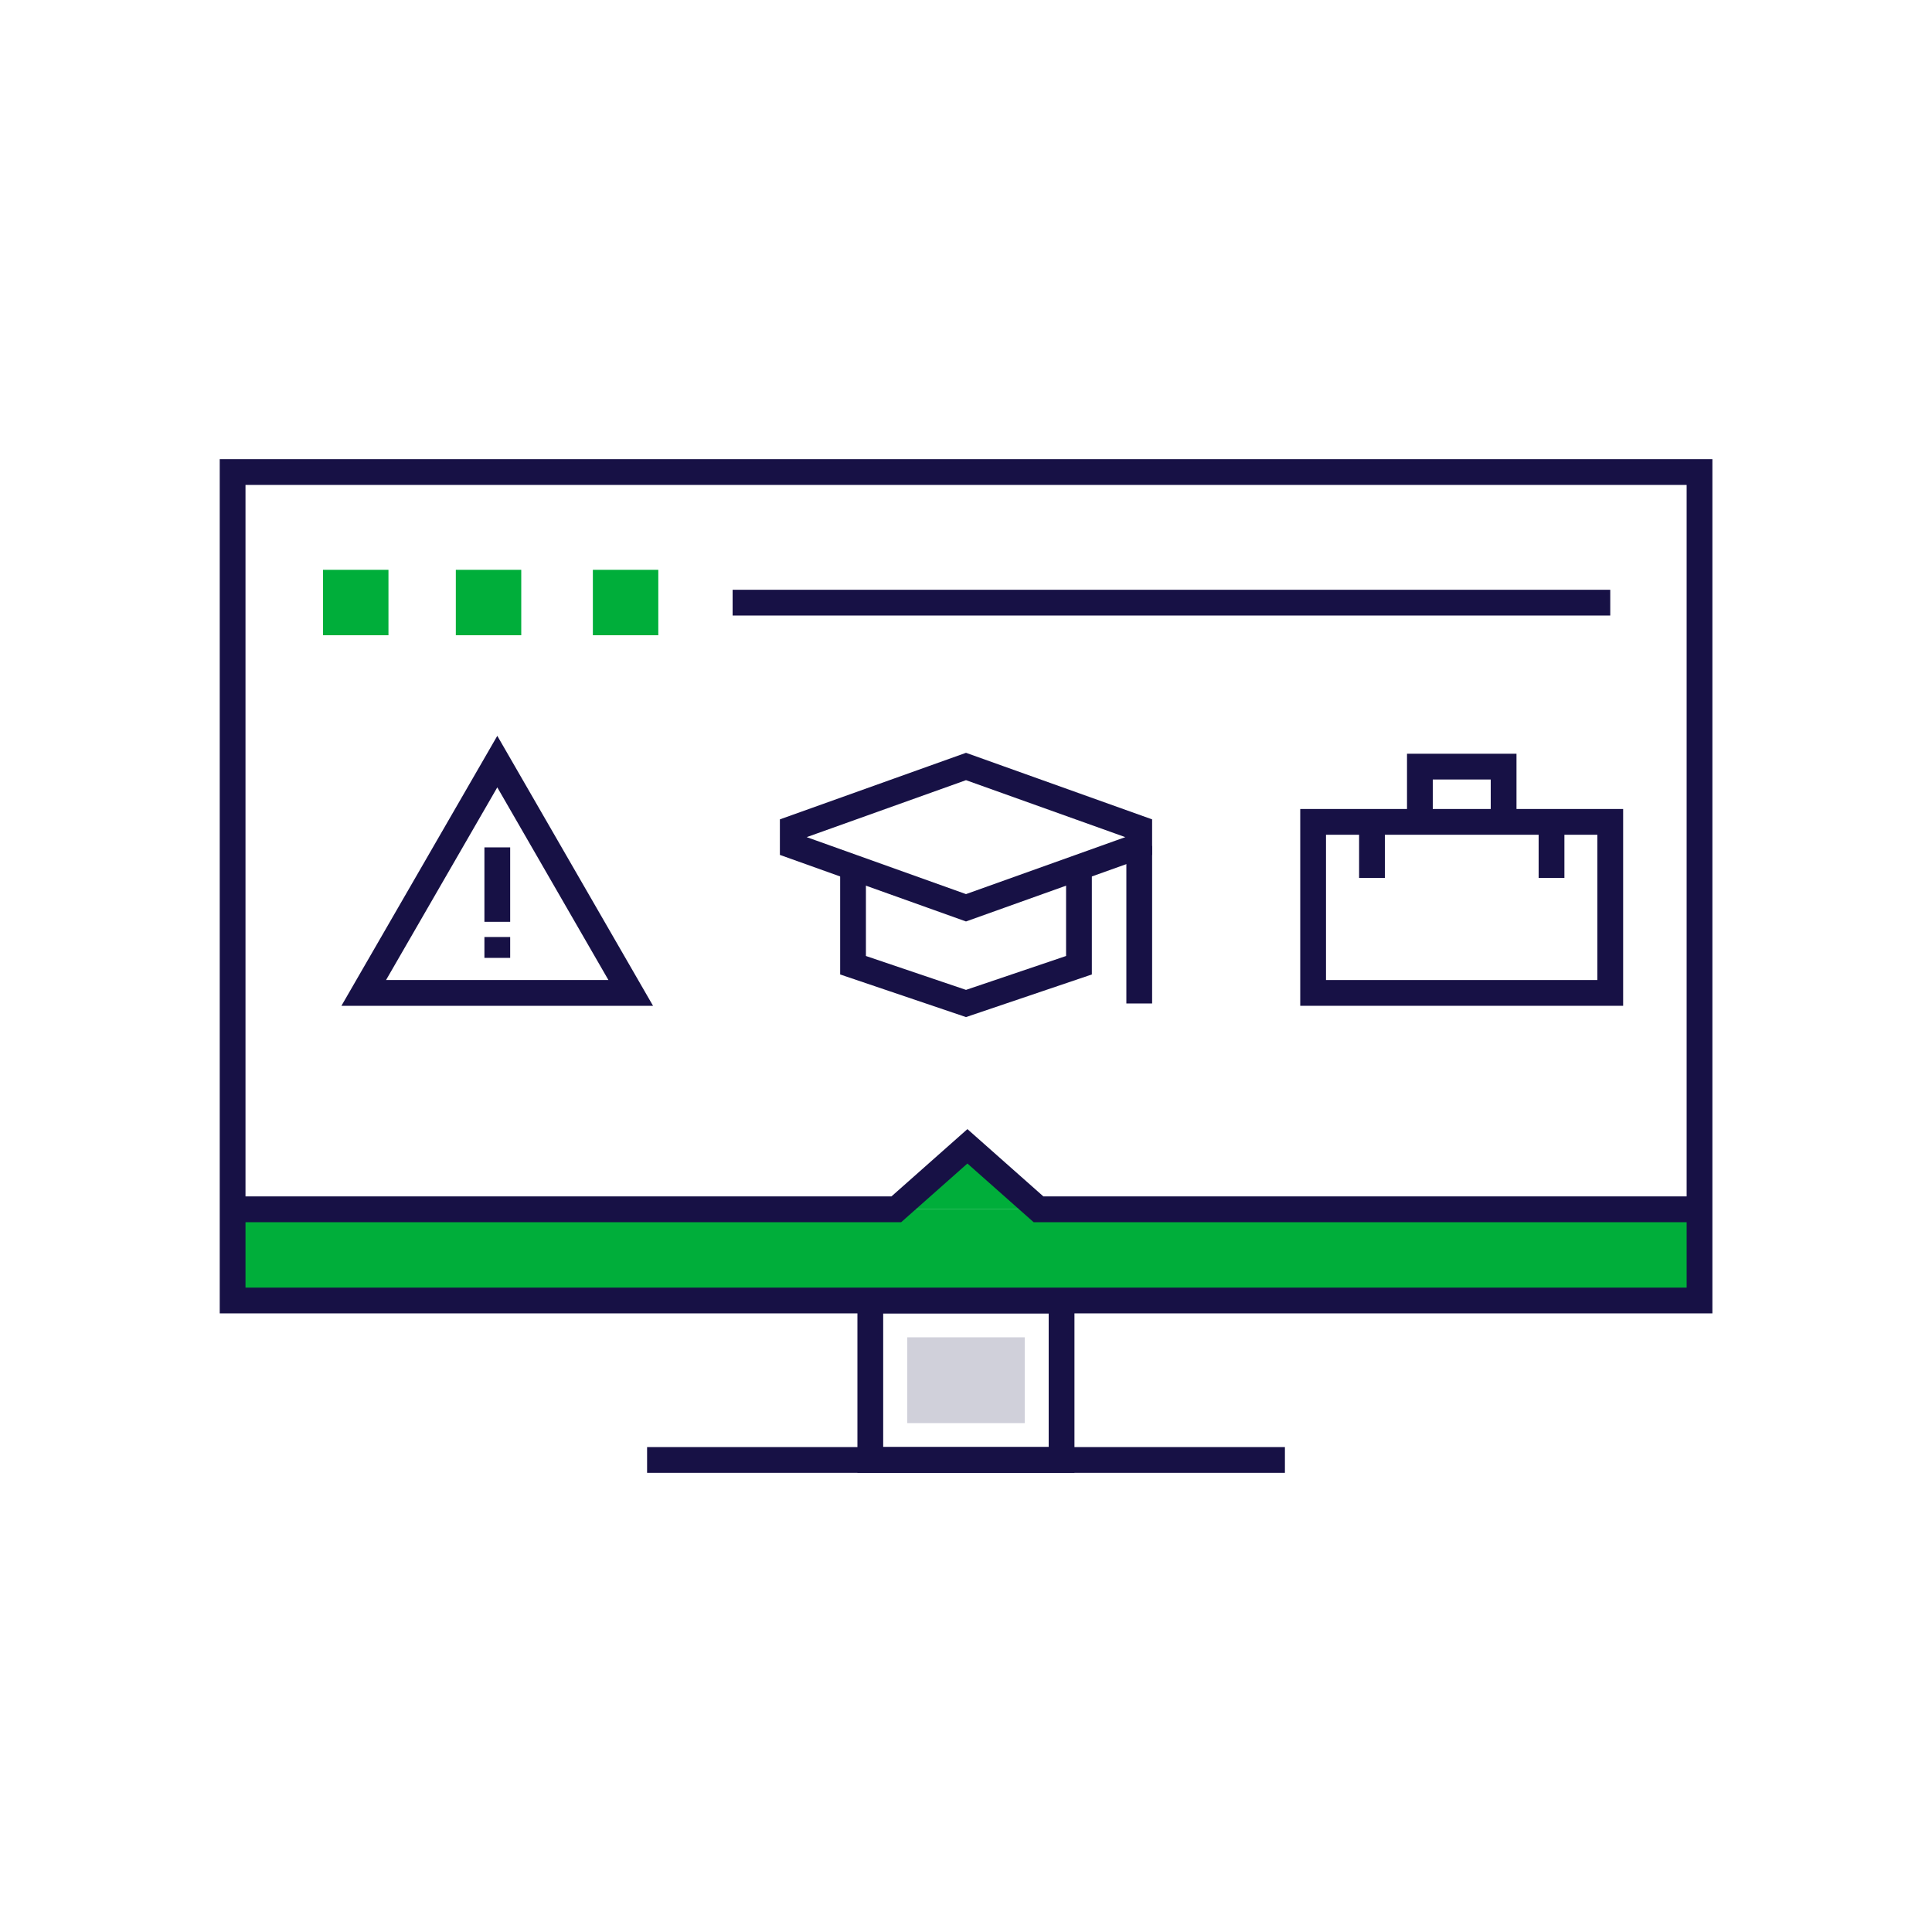
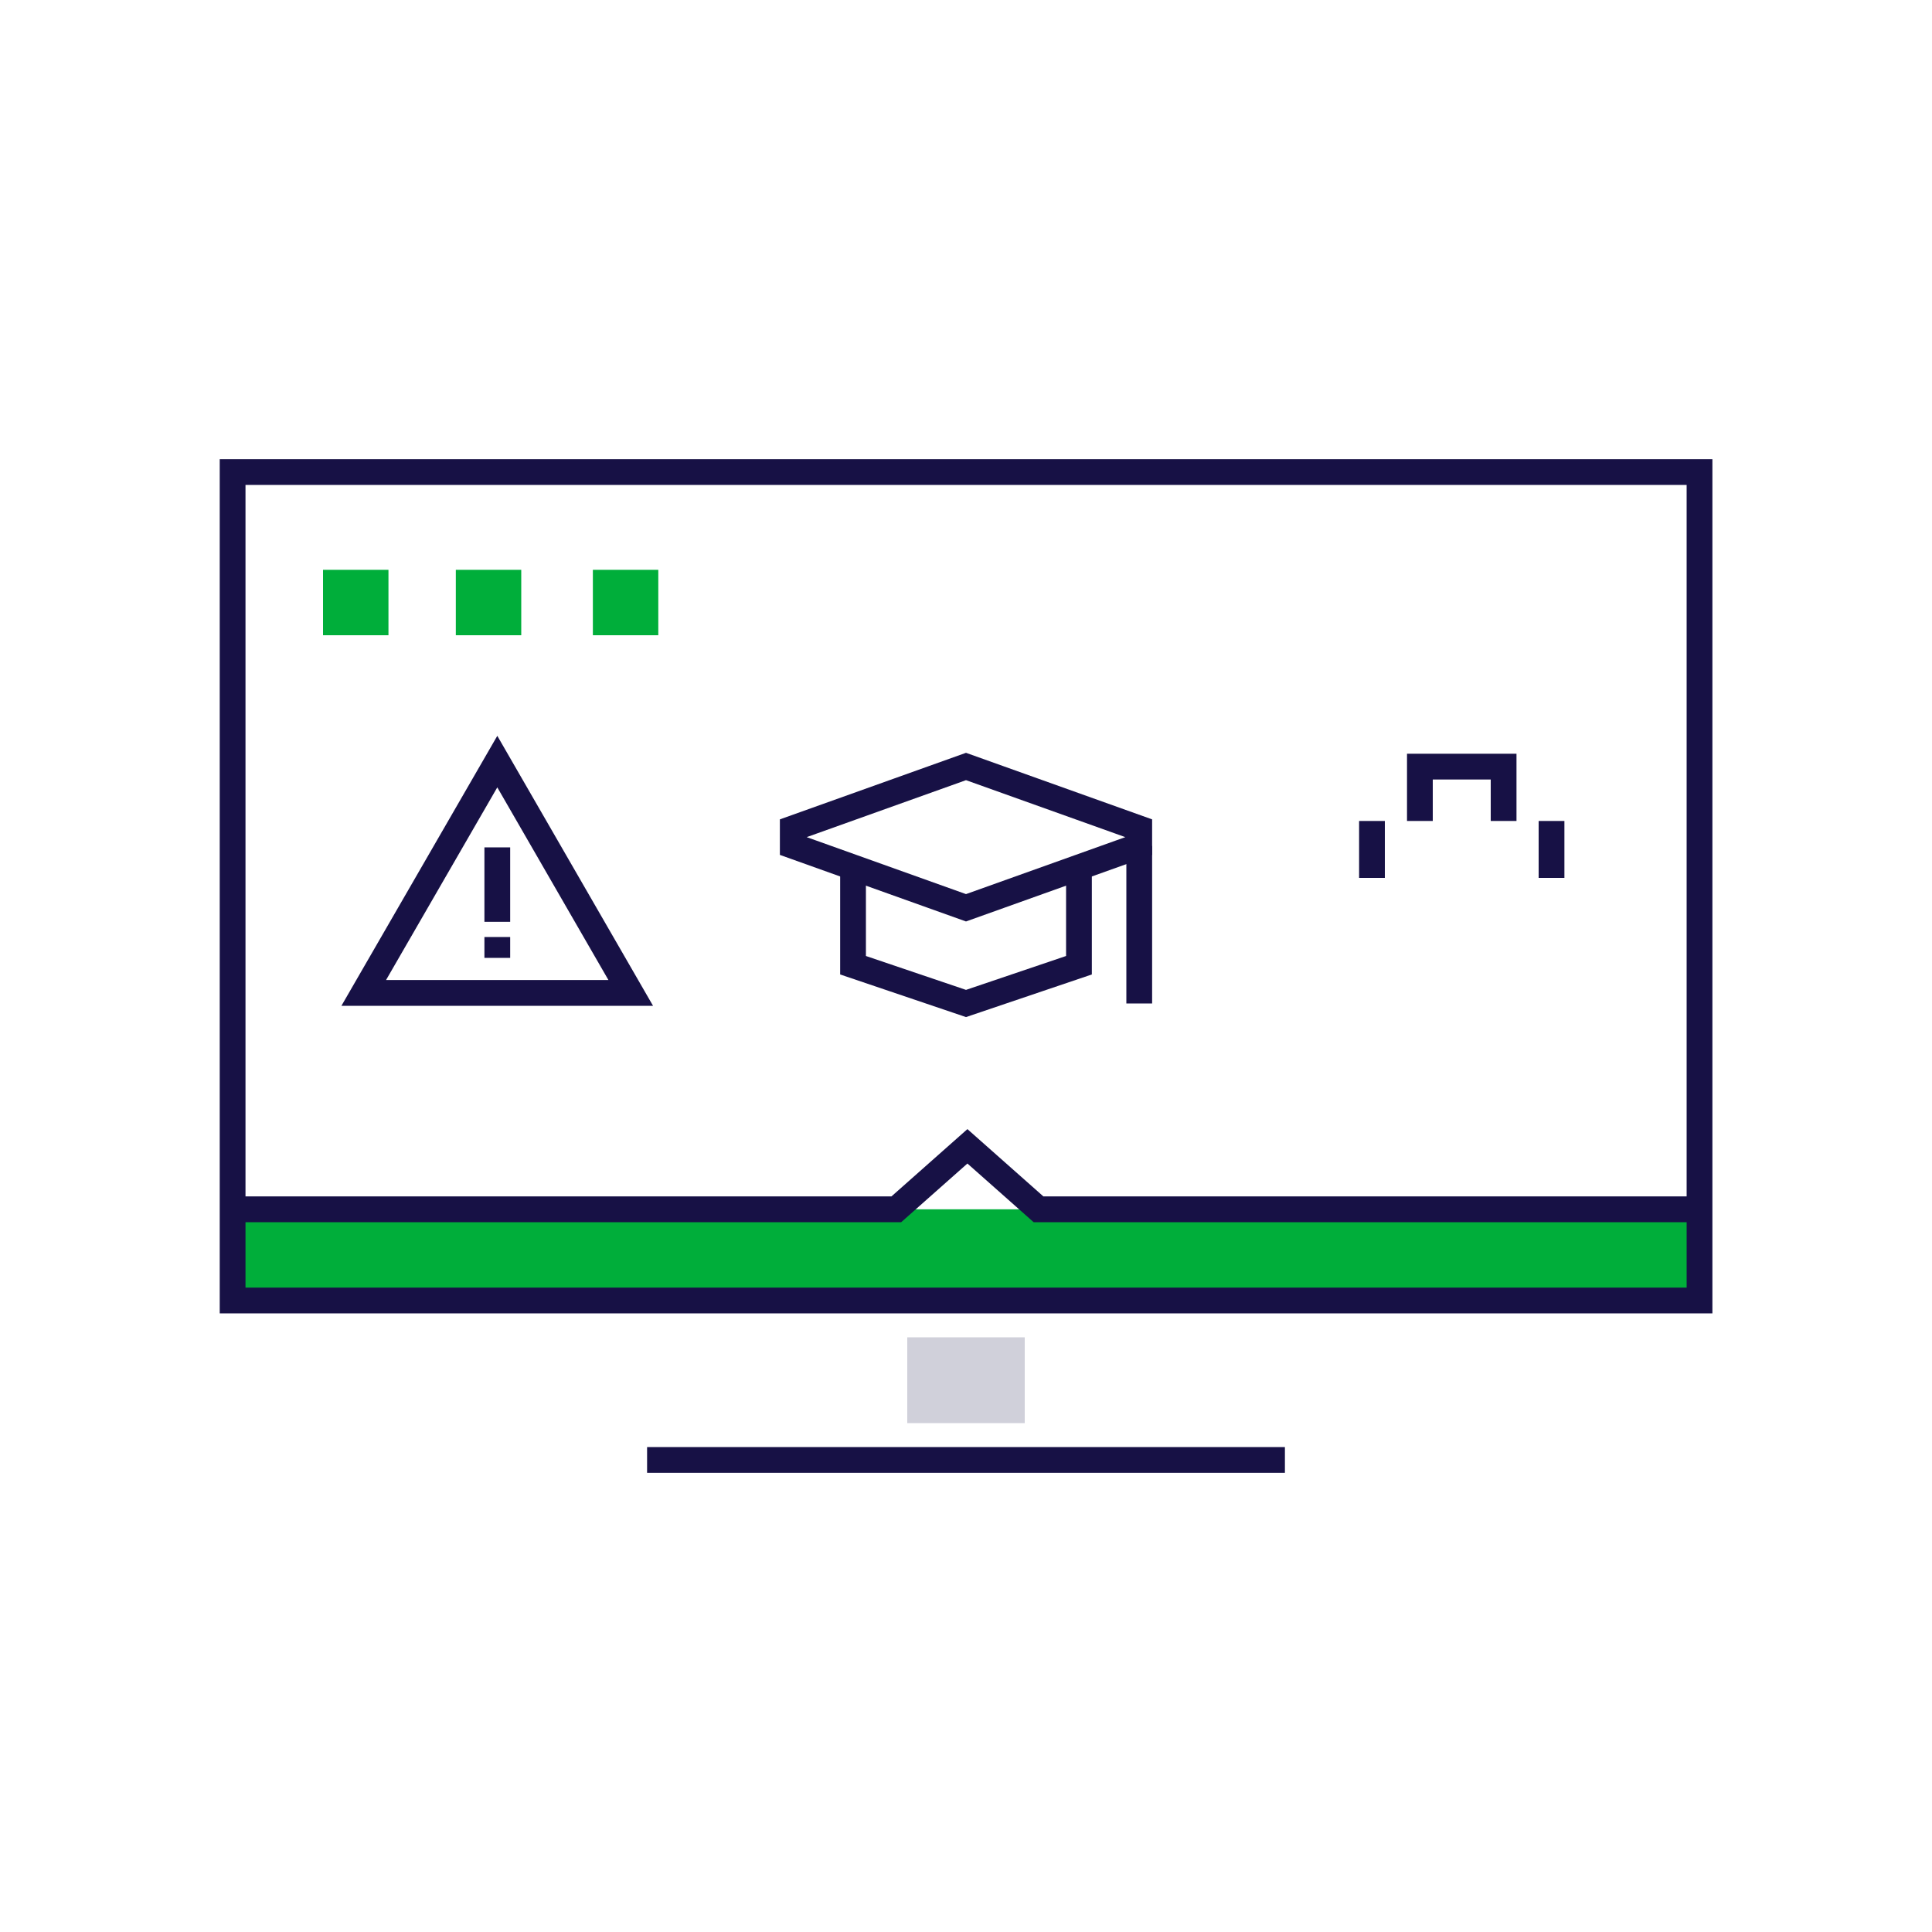
<svg xmlns="http://www.w3.org/2000/svg" id="Light_Icons" viewBox="0 0 150 150">
  <defs>
    <style>.cls-1{fill:#00ae3a;}.cls-2{fill:#d0d0da;}.cls-3{fill:none;stroke:#171145;stroke-miterlimit:10;stroke-width:2px;}</style>
  </defs>
-   <rect class="cls-3" x="67.57" y="100.97" width="14.85" height="12.38" />
  <rect class="cls-1" x="18.06" y="93.89" width="113.89" height="7.08" />
  <rect class="cls-3" x="18.06" y="36.65" width="113.89" height="64.32" />
  <line class="cls-3" x1="50.24" y1="113.35" x2="99.76" y2="113.35" />
-   <polyline class="cls-1" points="69.59 93.89 75.11 89 80.63 93.89" />
  <polygon class="cls-3" points="38.61 59.13 28.24 77.09 48.97 77.09 38.61 59.13" />
  <line class="cls-3" x1="38.61" y1="71.57" x2="38.61" y2="65.79" />
  <line class="cls-3" x1="38.61" y1="74.37" x2="38.61" y2="72.75" />
  <g>
-     <rect class="cls-3" x="101.95" y="63.81" width="23.07" height="13.28" />
    <polyline class="cls-3" points="110.24 63.74 110.24 59.52 116.74 59.52 116.74 63.74" />
    <line class="cls-3" x1="106.52" y1="63.74" x2="106.52" y2="68.16" />
    <line class="cls-3" x1="120.46" y1="63.74" x2="120.46" y2="68.16" />
  </g>
  <g>
    <polyline class="cls-3" points="66.23 67.35 66.23 74.94 75 77.91 83.77 74.94 83.77 67.35" />
    <path class="cls-3" d="M88.45,64.32l-13.45-4.81-13.45,4.81v1.35l13.45,4.81,13.45-4.81v-1.35Z" />
    <line class="cls-3" x1="88.45" y1="65.68" x2="88.45" y2="77.91" />
  </g>
  <polyline class="cls-3" points="18.53 93.89 69.59 93.89 75.11 89 80.63 93.89 131.94 93.89" />
  <rect class="cls-1" x="25.08" y="44.24" width="5.08" height="5.08" />
  <rect class="cls-1" x="35.39" y="44.24" width="5.08" height="5.08" />
  <rect class="cls-1" x="46.03" y="44.24" width="5.08" height="5.08" />
-   <line class="cls-3" x1="56.88" y1="46.79" x2="125.02" y2="46.79" />
  <rect class="cls-2" x="70.44" y="103.83" width="9.12" height="6.66" />
</svg>